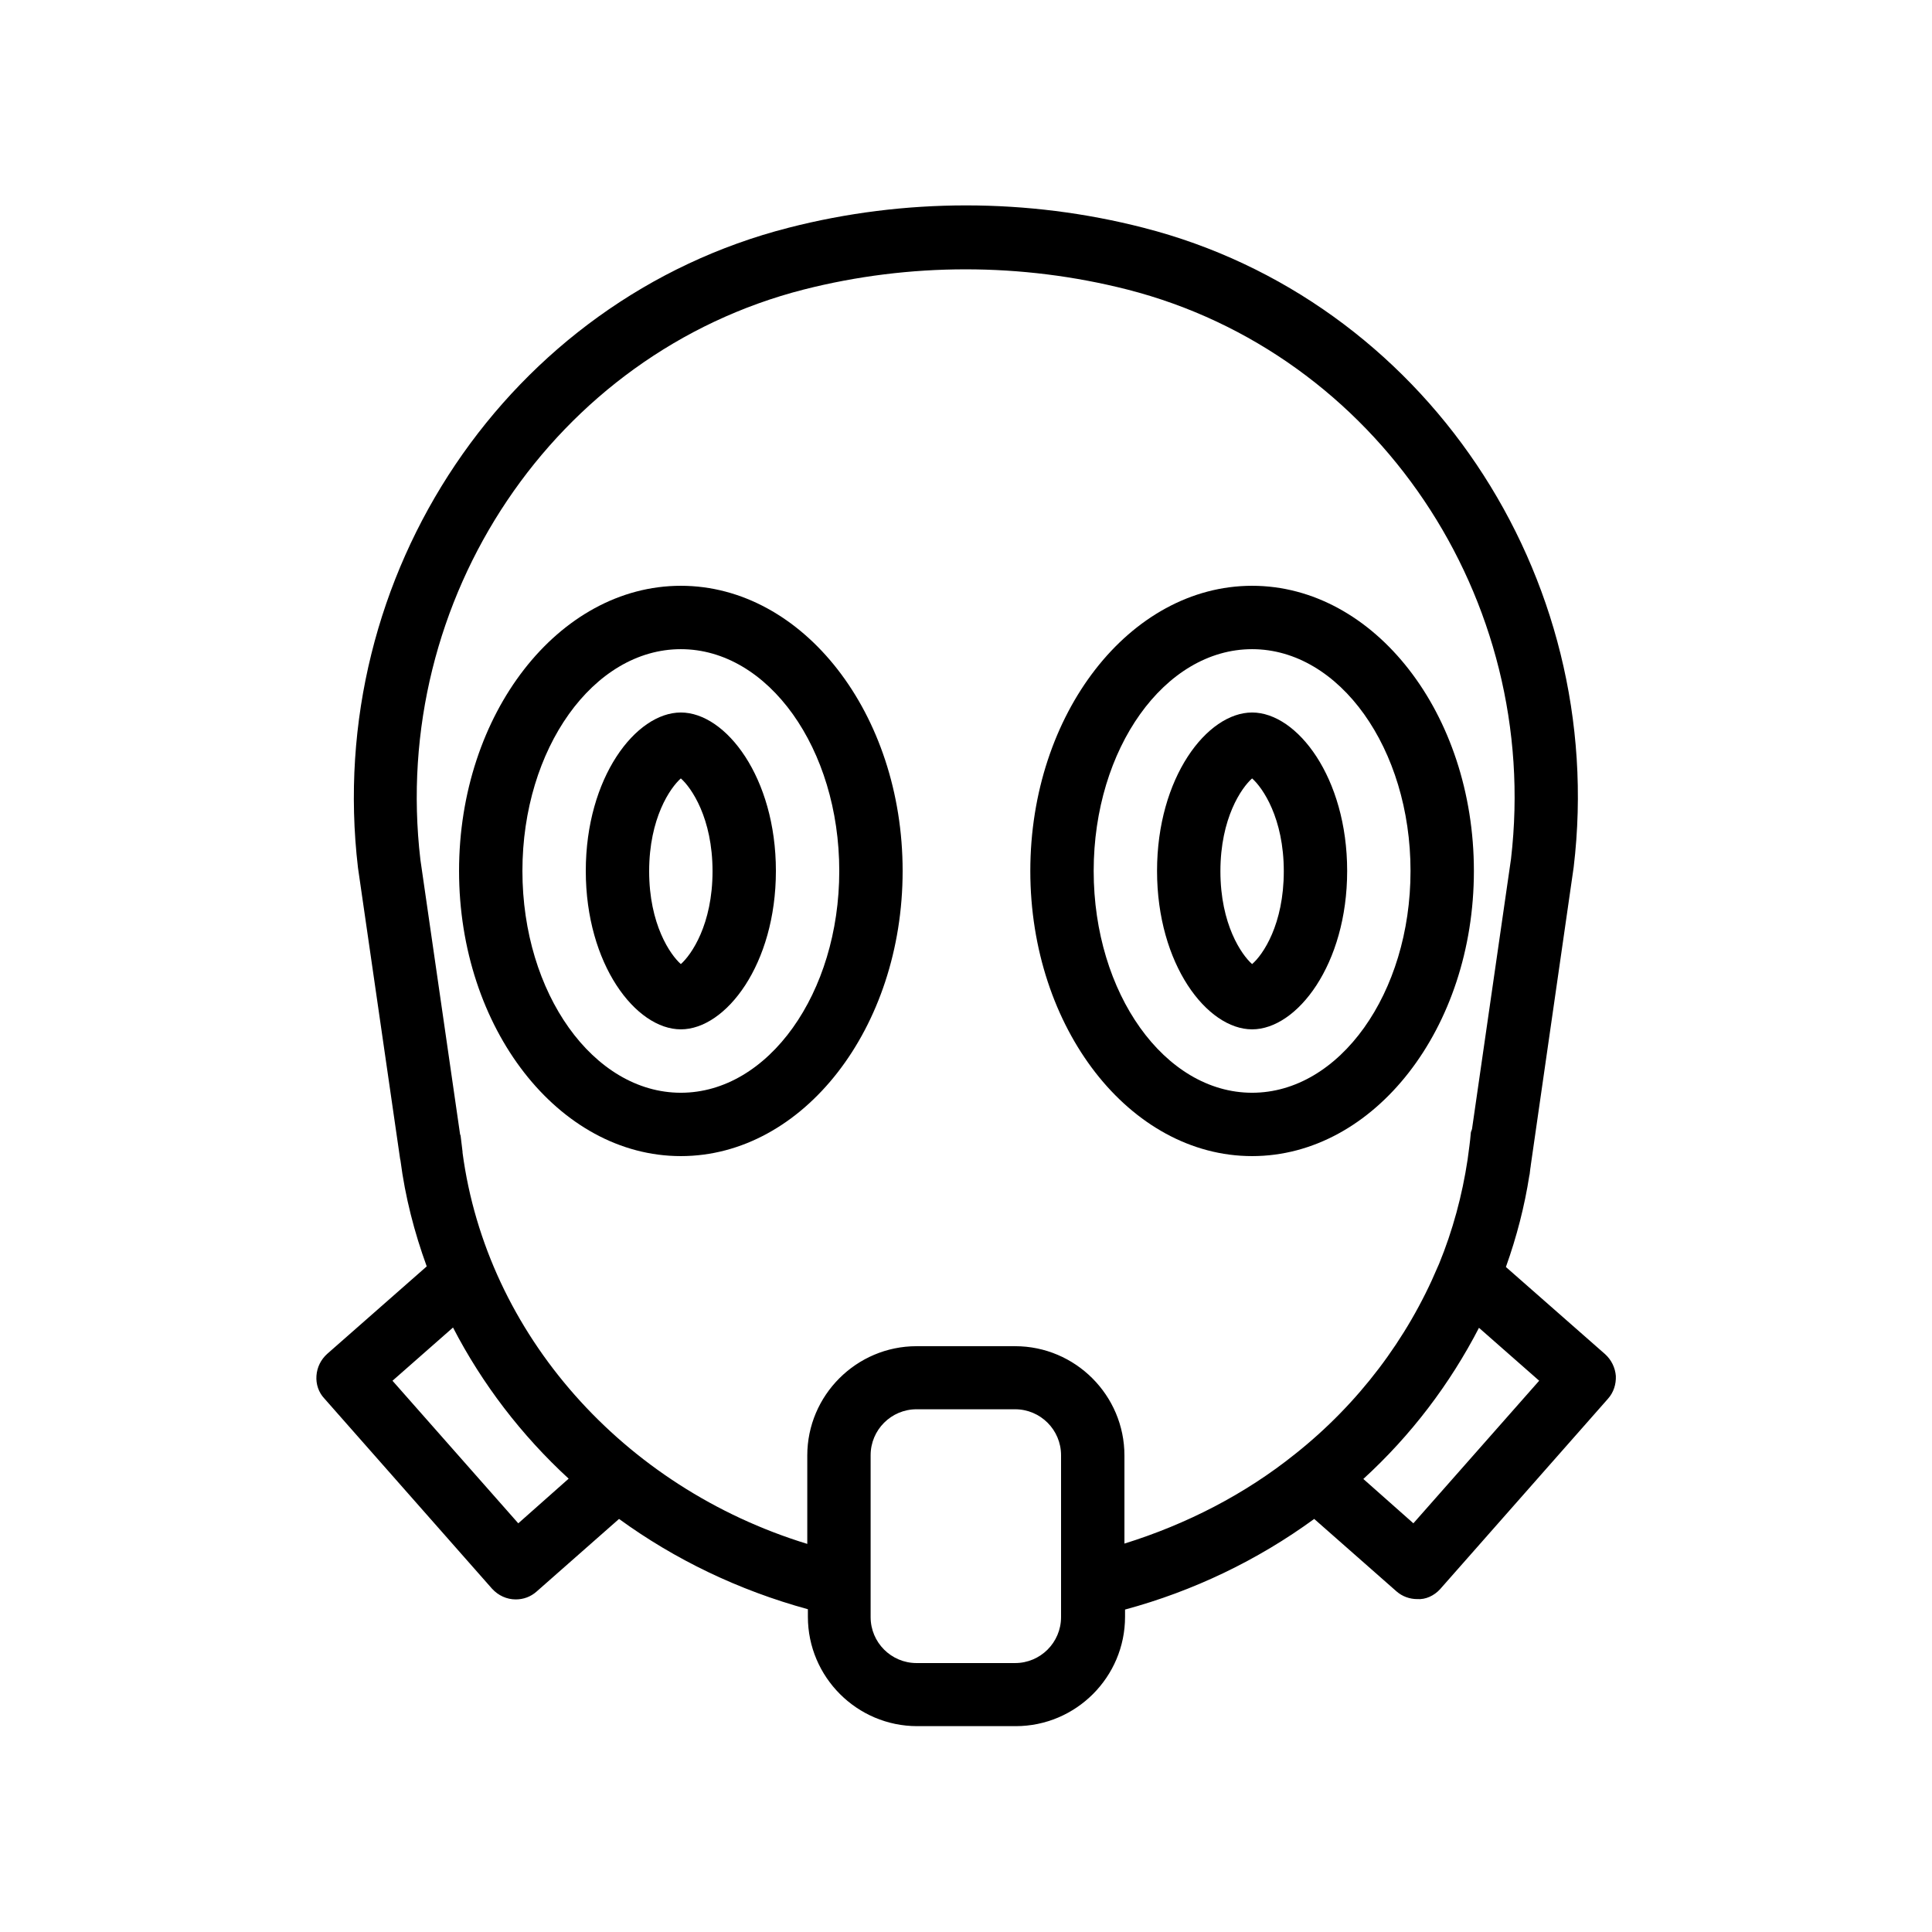
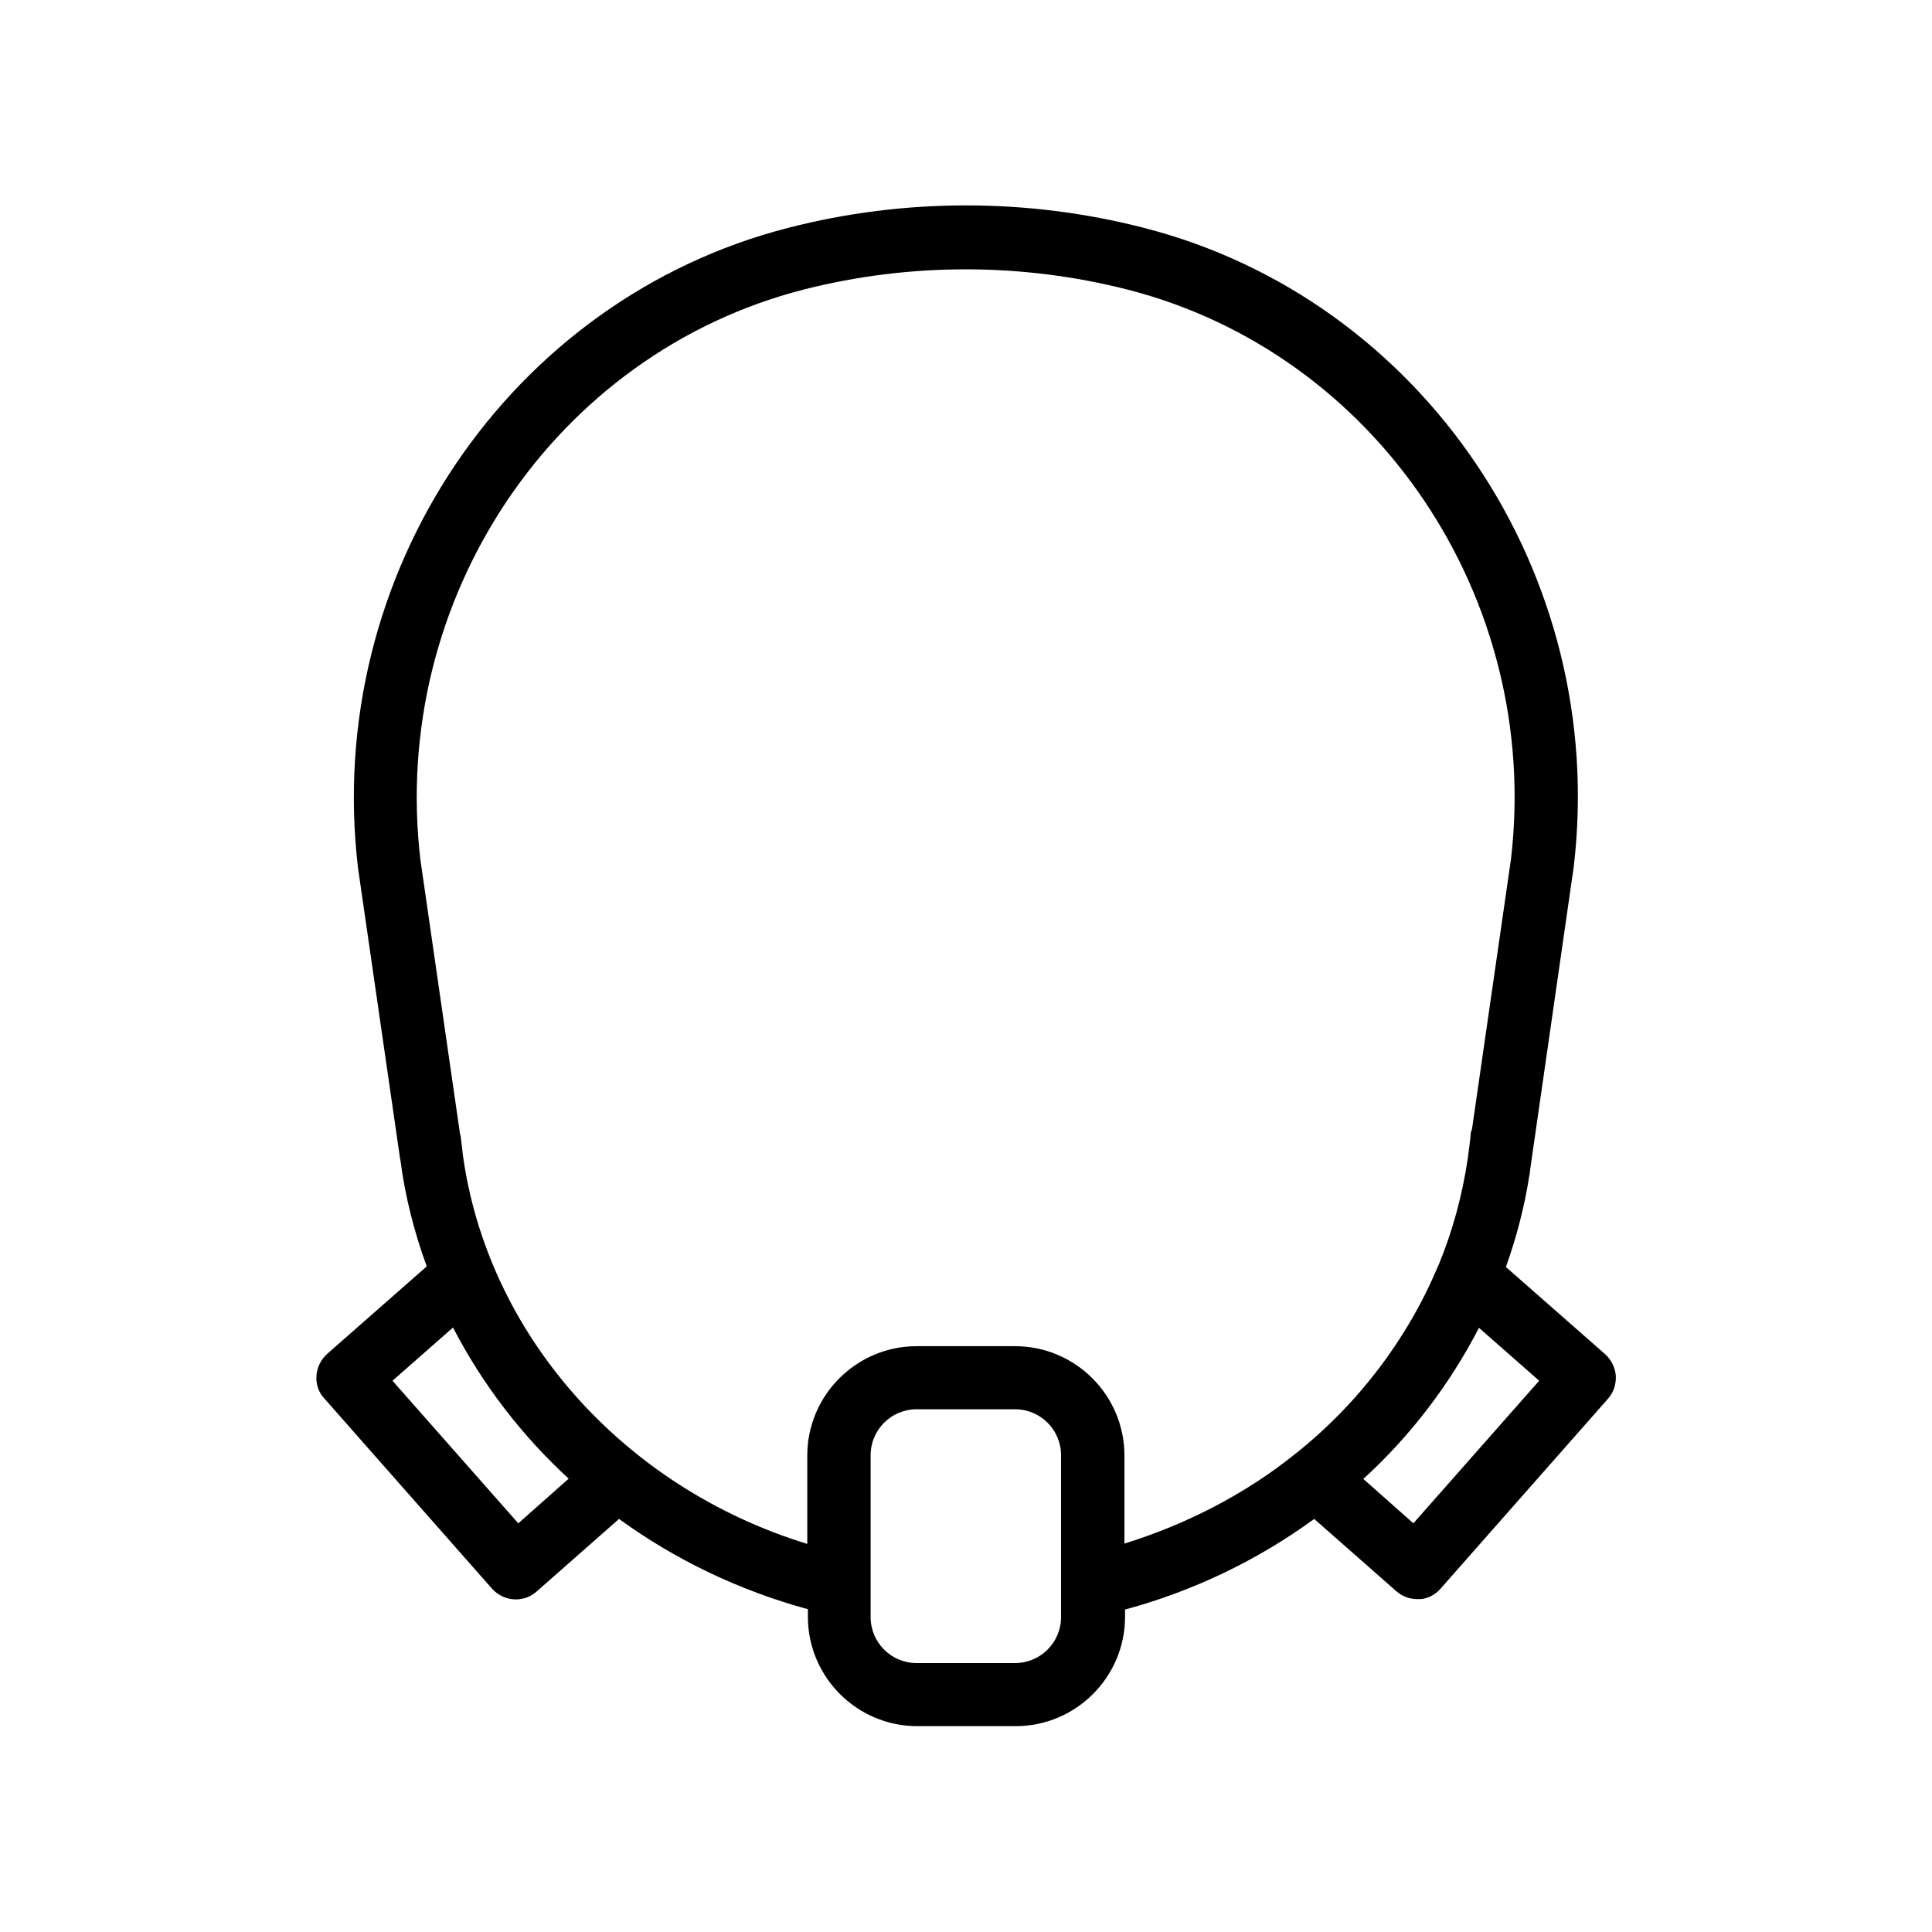
<svg xmlns="http://www.w3.org/2000/svg" fill="#000000" width="800px" height="800px" version="1.1" viewBox="144 144 512 512">
  <g>
    <path d="m525.7 565.08 44.418-50.383c1.512-1.68 2.184-3.863 2.098-6.047-0.168-2.184-1.176-4.281-2.856-5.793l-26.281-23.09c2.856-7.977 4.953-16.121 6.215-24.266 0-0.082 0.082-0.168 0.082-0.336l0.168-1.426c0-0.168 0.082-0.418 0.082-0.504 0-0.25 0.082-0.504 0.082-0.672l11.336-78.762c9.242-77.59-39.879-150.48-114.02-169.45-30.73-7.894-63.312-7.894-94.043 0-74.145 18.977-123.27 91.863-114.11 169.62l11.168 77.168 0.082 0.336c1.258 9.742 3.695 19.145 6.969 28.129l-26.367 23.176c-1.68 1.512-2.688 3.527-2.856 5.793-0.168 2.266 0.586 4.449 2.098 6.047l44.418 50.383c1.68 1.848 3.945 2.856 6.297 2.856 2.016 0 3.945-0.672 5.543-2.098l21.832-19.23c14.777 10.746 31.656 18.895 50.047 23.93v2.016c0 15.953 13.016 28.969 28.969 28.969h26.113c15.953 0 28.969-13.016 28.969-28.969v-1.93c18.055-4.871 35.184-13.098 50.129-24.016l21.746 19.145c1.594 1.426 3.609 2.098 5.543 2.098 2.191 0.164 4.457-0.844 6.137-2.688zm-244.35-17.383-33.336-37.785 16.039-14.105c7.727 14.945 18.137 28.551 30.648 40.055zm143.84 24.855c0 6.719-5.457 12.176-12.176 12.176h-26.113c-6.719 0-12.176-5.457-12.176-12.176v-42.906c0-6.719 5.457-12.176 12.176-12.176h26.113c6.719 0 12.176 5.457 12.176 12.176zm62.055-43.246c-13.266 10.664-28.801 18.641-45.258 23.762v-23.344c0-15.953-13.016-28.969-28.969-28.969h-26.113c-15.953 0-28.969 13.016-28.969 28.969v23.426c-48.785-14.945-84.977-55.586-91.359-103.7v-0.168-0.082l-0.082-0.672-0.418-3.441c0-0.25-0.168-0.418-0.168-0.586l-10.496-72.633c-8.145-69.273 35.602-134.27 101.6-151.14 28.047-7.137 57.688-7.137 85.73 0 66.082 16.879 109.75 81.867 101.69 150.89l-10.328 71.539c-0.082 0.418-0.336 0.754-0.336 1.176-0.168 2.184-0.504 4.367-0.84 6.969-1.426 9.488-3.945 18.809-7.559 27.625-0.082 0.25-0.25 0.504-0.336 0.754-8.066 19.148-21.078 36.363-37.789 49.629zm18.051 6.633c12.594-11.504 22.922-25.105 30.648-40.055l15.953 14.023-33.336 37.785z" />
-     <path d="m475.82 299.24c-32.41 0-58.777 33.922-58.777 75.57 0 41.648 26.367 75.57 58.777 75.57 32.41 0 58.777-33.922 58.777-75.57 0.004-41.648-26.363-75.57-58.777-75.57zm0 134.35c-23.176 0-41.984-26.367-41.984-58.777s18.809-58.777 41.984-58.777c23.176 0 41.984 26.367 41.984 58.777s-18.809 58.777-41.984 58.777z" />
-     <path d="m475.82 332.82c-11.922 0-25.191 17.215-25.191 41.984 0 24.77 13.266 41.984 25.191 41.984 11.922 0 25.191-17.215 25.191-41.984 0-24.77-13.266-41.984-25.191-41.984zm0 66.672c-2.769-2.434-8.398-10.496-8.398-24.602s5.625-22.168 8.398-24.602c2.769 2.434 8.398 10.496 8.398 24.602s-5.543 22.164-8.398 24.602z" />
-     <path d="m324.43 299.24c-32.41 0-58.777 33.922-58.777 75.57 0 41.648 26.367 75.57 58.777 75.57 32.41 0 58.777-33.922 58.777-75.57 0-41.648-26.363-75.57-58.777-75.57zm0 134.35c-23.176 0-41.984-26.367-41.984-58.777s18.809-58.777 41.984-58.777 41.984 26.367 41.984 58.777-18.809 58.777-41.984 58.777z" />
-     <path d="m324.43 332.82c-11.922 0-25.191 17.215-25.191 41.984 0 24.77 13.266 41.984 25.191 41.984 11.922 0 25.191-17.215 25.191-41.984 0-24.77-13.266-41.984-25.191-41.984zm0 66.672c-2.769-2.434-8.398-10.496-8.398-24.602s5.625-22.168 8.398-24.602c2.769 2.434 8.398 10.496 8.398 24.602s-5.625 22.164-8.398 24.602z" />
  </g>
</svg>